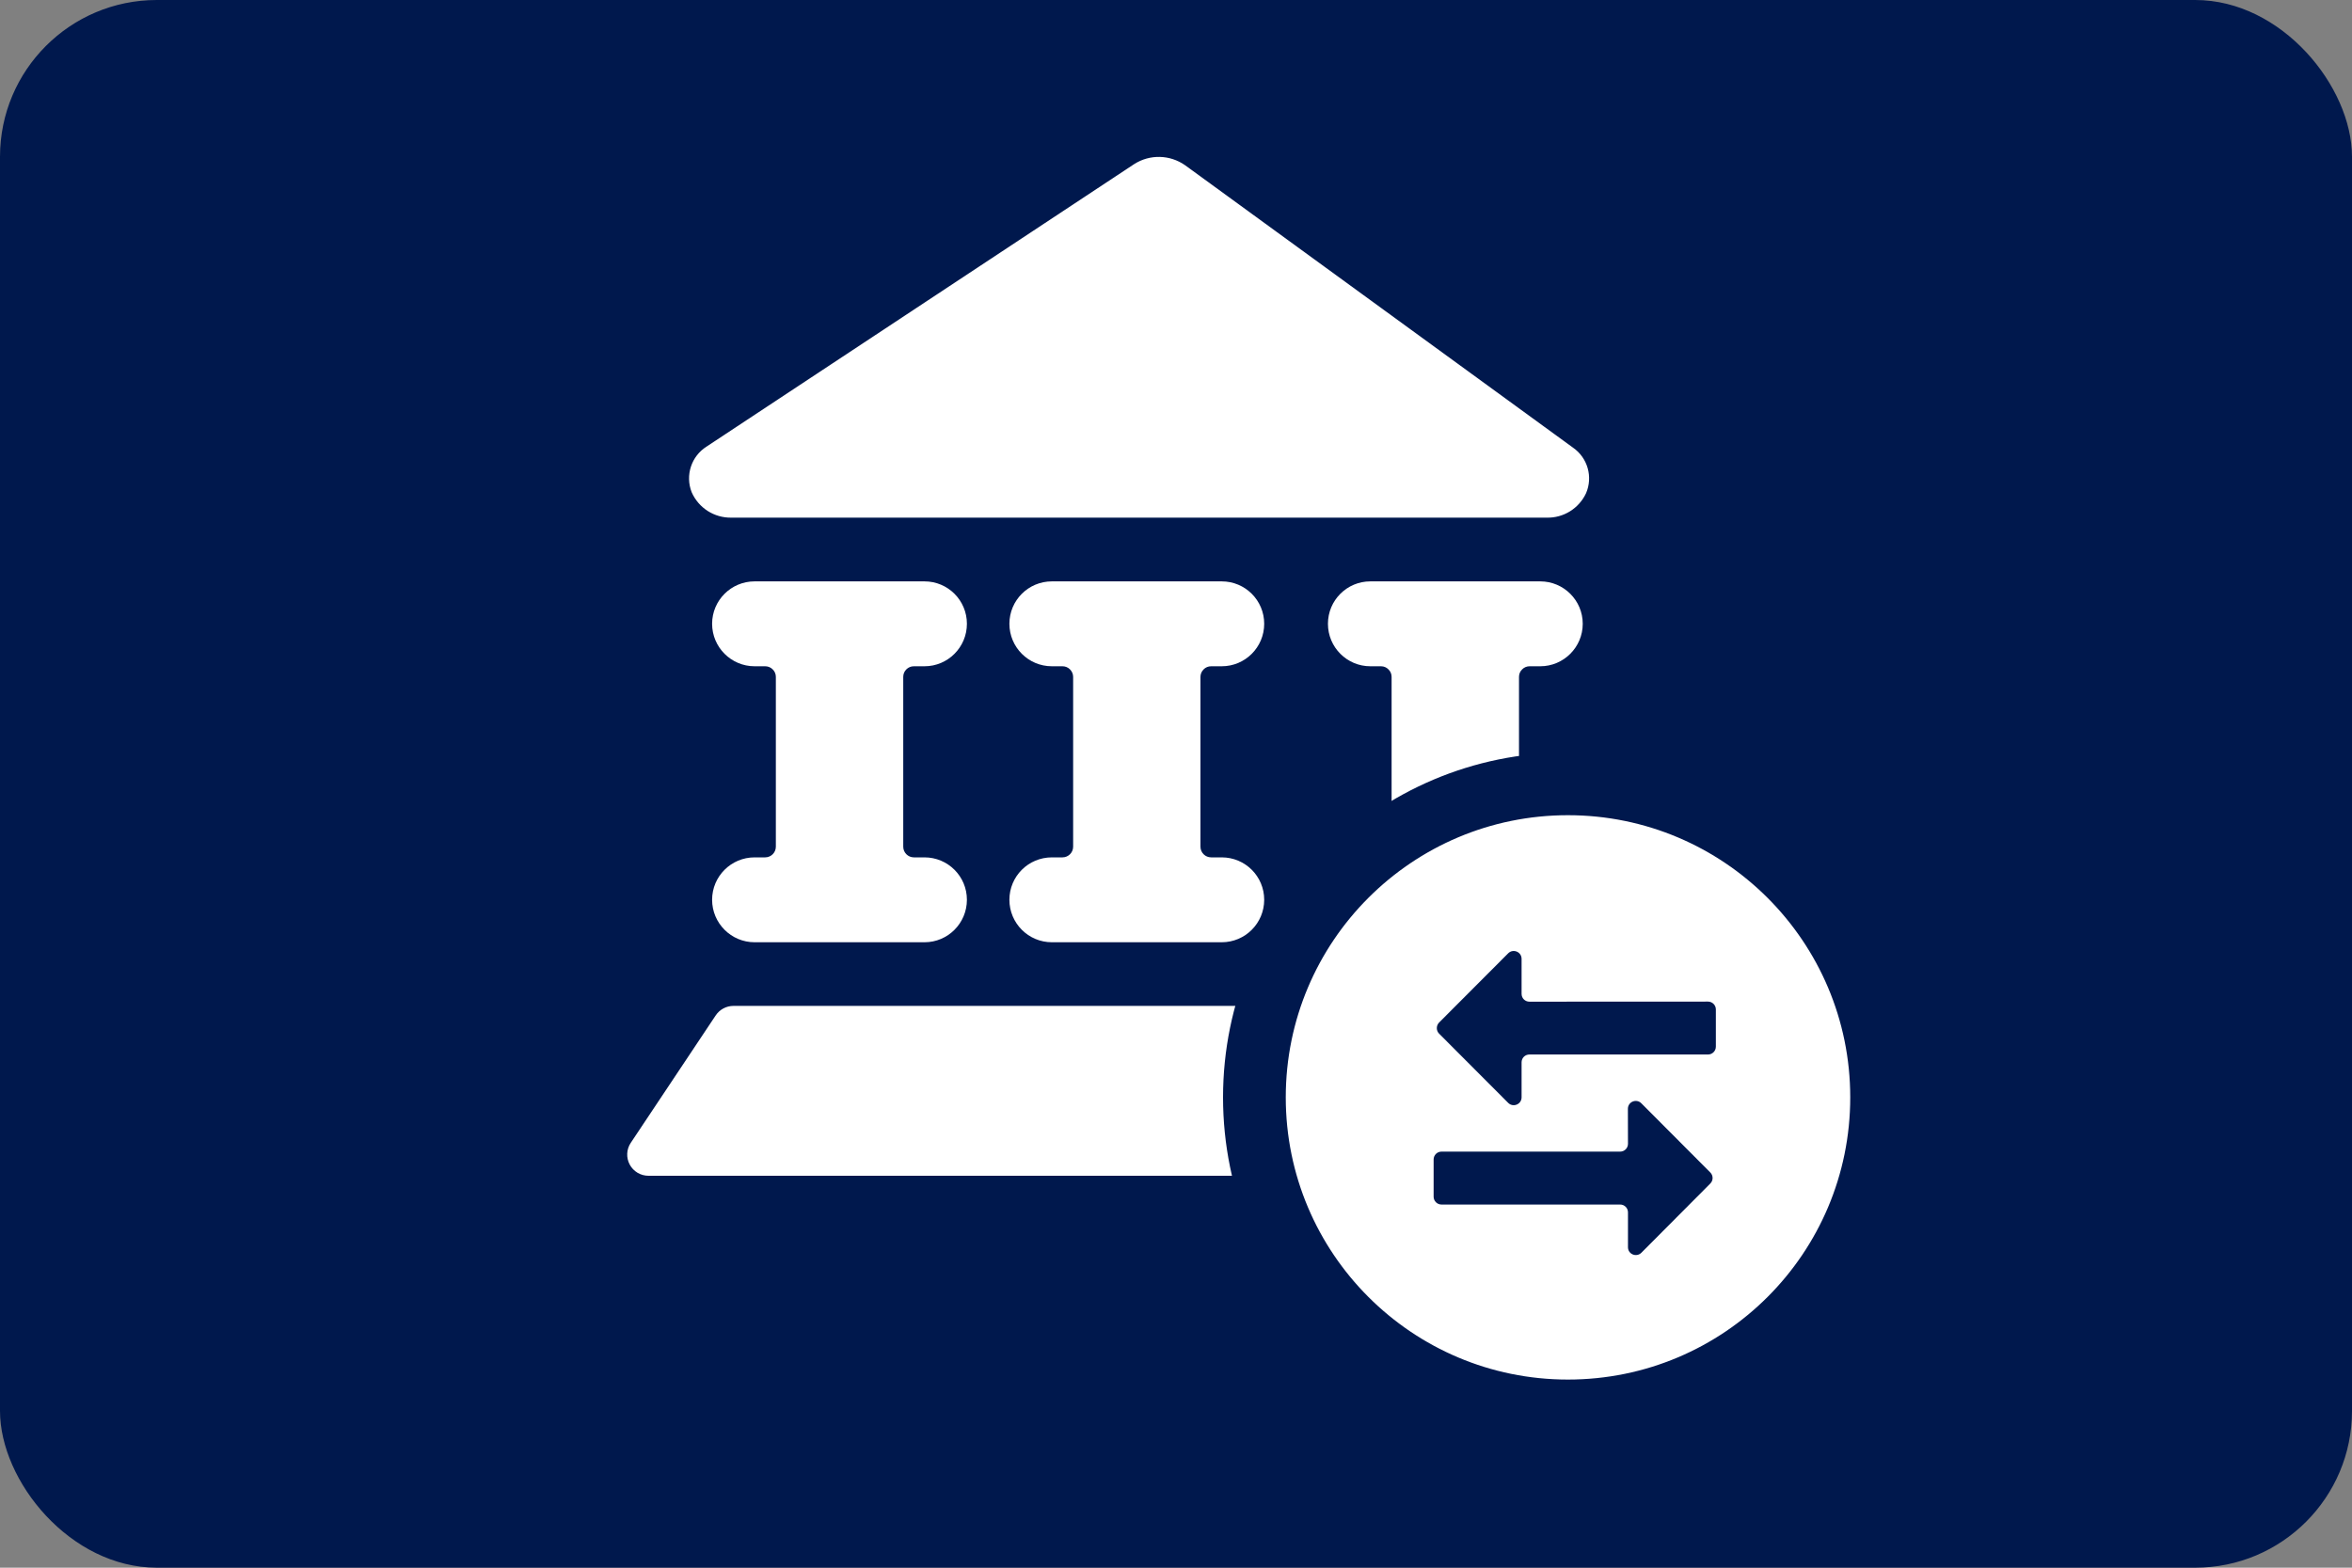
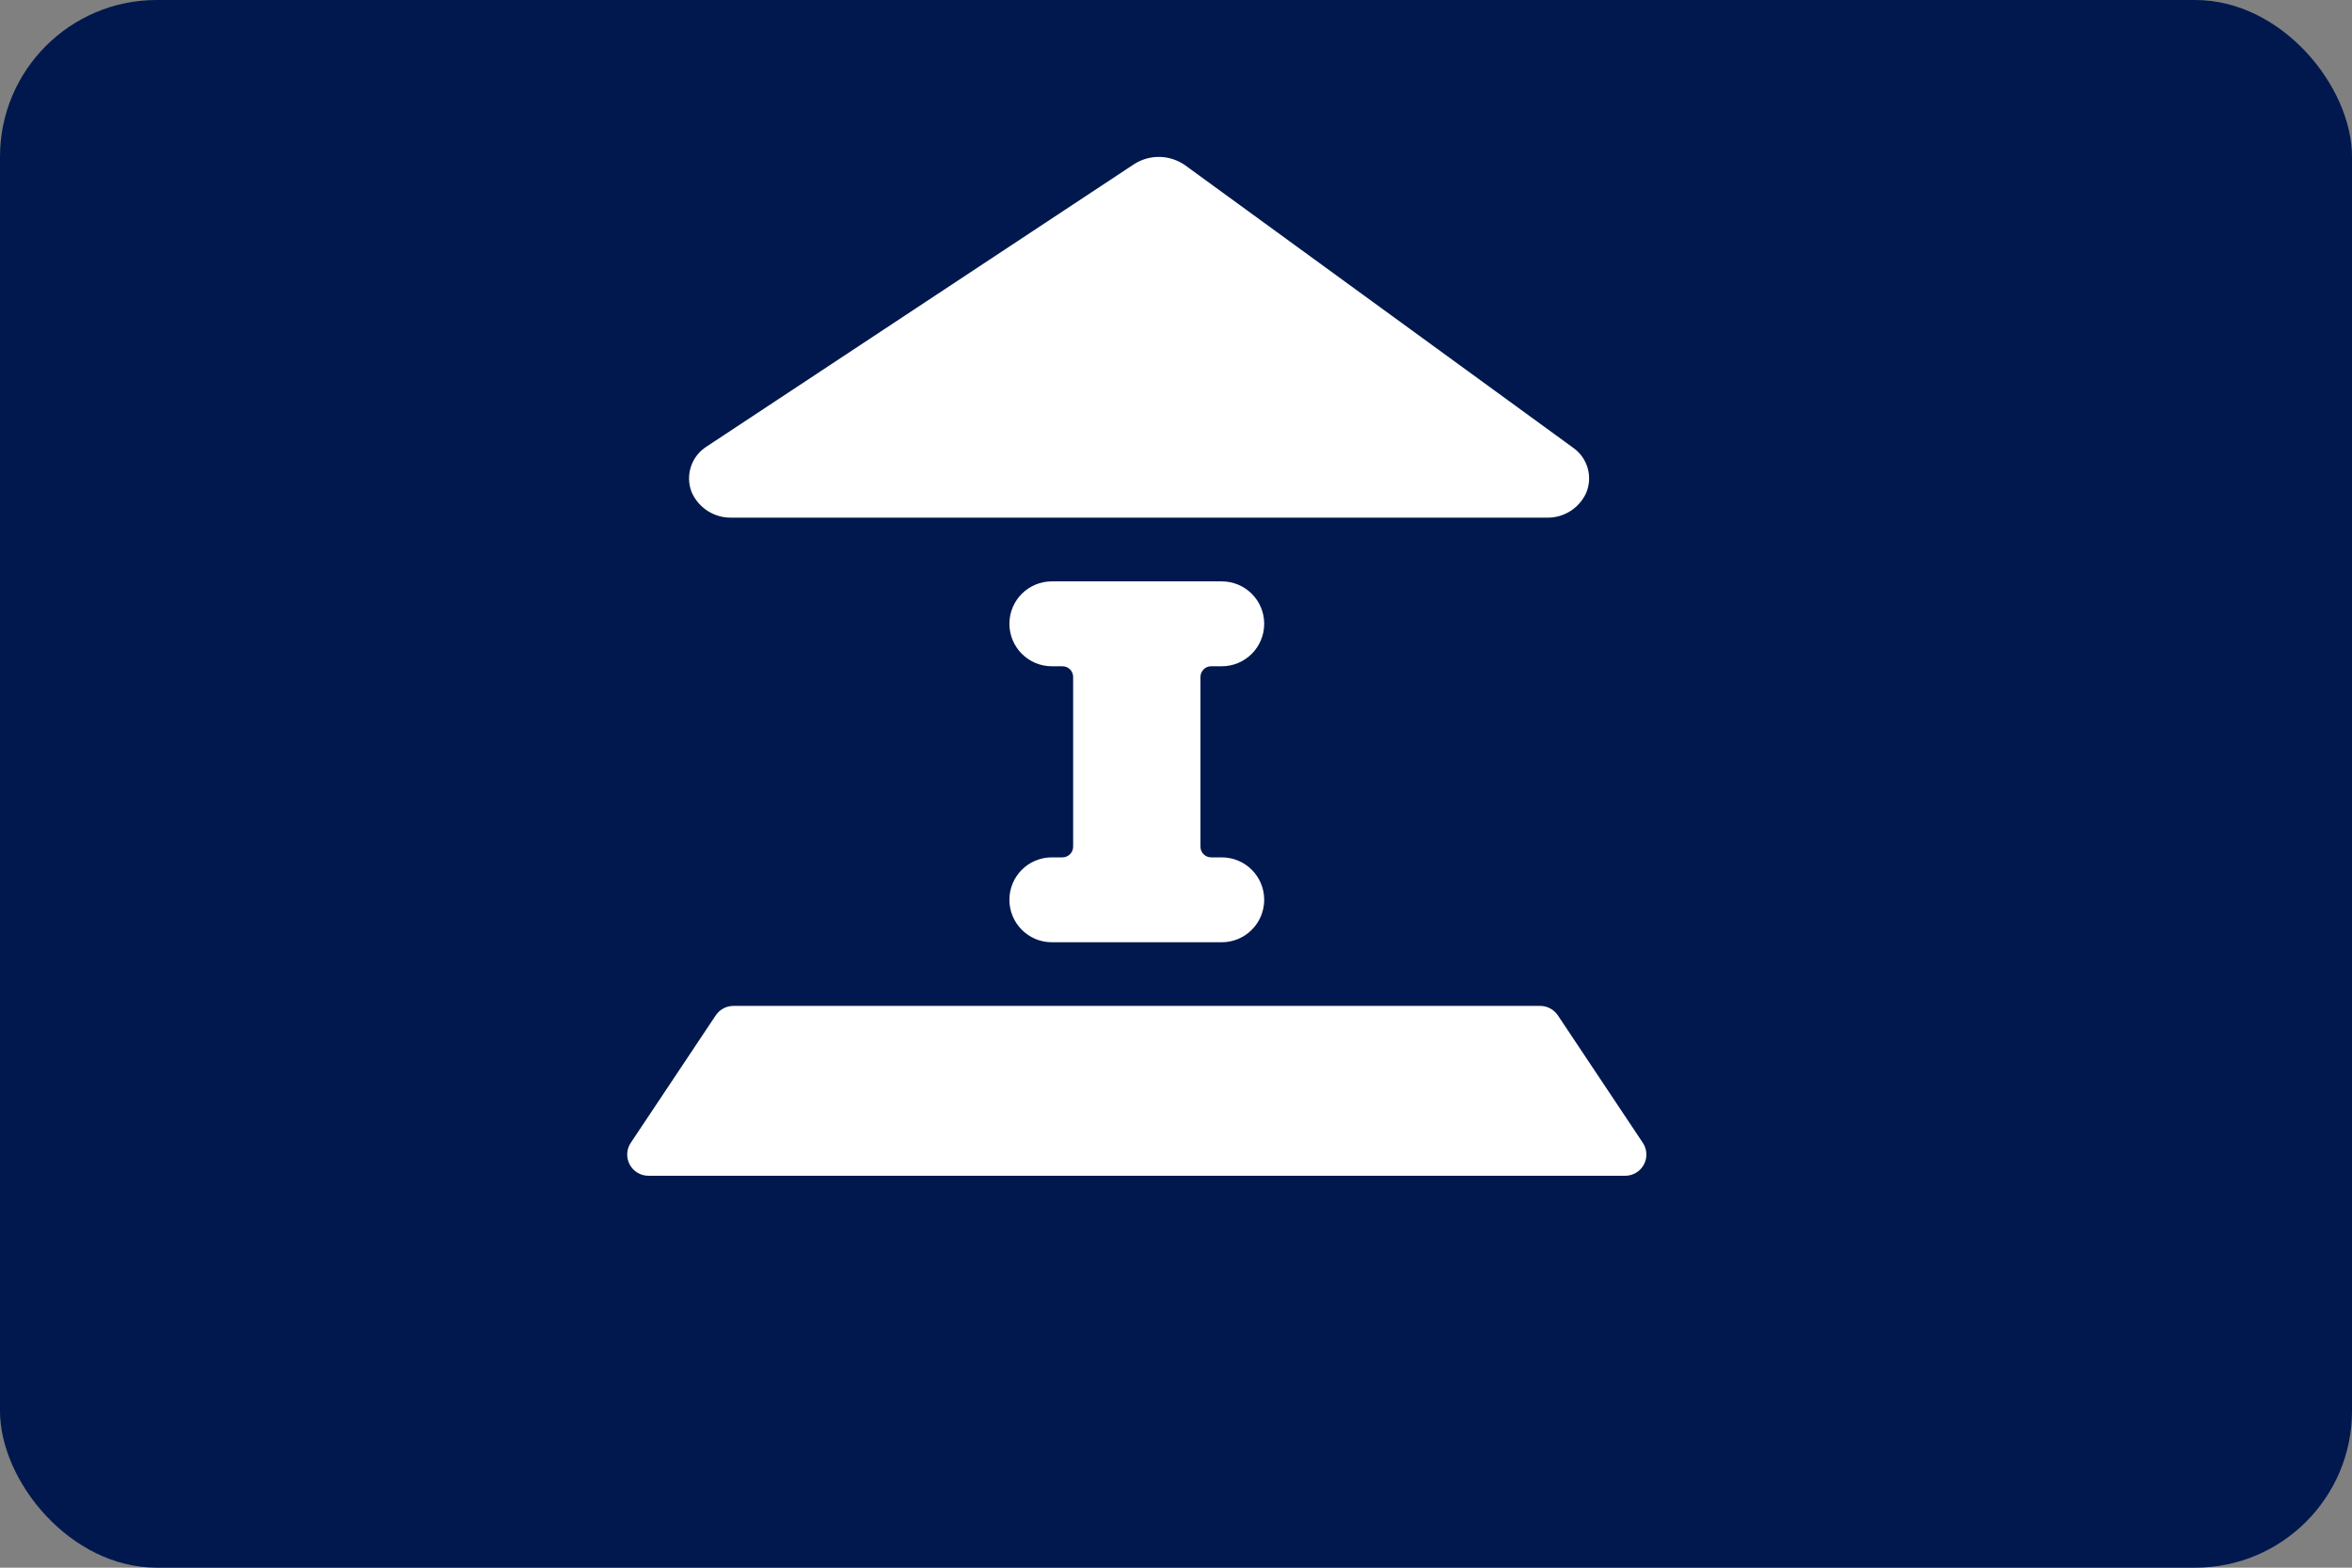
<svg xmlns="http://www.w3.org/2000/svg" viewBox="0 0 30 20" preserveAspectRatio="xMidYMid meet" fill="none">
  <rect x="0" y="0" width="30" height="20" fill="#808080" stroke="none" />
  <rect width="30" height="20" rx="2" fill="#00184D" />
-   <path d="M11.792 8.5C12.091 8.5 12.333 8.257 12.333 7.958C12.333 7.659 12.091 7.417 11.792 7.417H9.625C9.326 7.417 9.083 7.659 9.083 7.958C9.083 8.257 9.326 8.5 9.625 8.5H9.76C9.796 8.5 9.831 8.514 9.856 8.54C9.882 8.565 9.896 8.599 9.896 8.635V10.802C9.896 10.877 9.835 10.938 9.76 10.938H9.625C9.326 10.938 9.083 11.18 9.083 11.479C9.083 11.778 9.326 12.021 9.625 12.021H11.792C12.091 12.021 12.333 11.778 12.333 11.479C12.333 11.18 12.091 10.938 11.792 10.938H11.656C11.582 10.938 11.521 10.877 11.521 10.802V8.635C11.521 8.599 11.535 8.565 11.56 8.54C11.586 8.514 11.62 8.5 11.656 8.5H11.792Z" fill="white" />
  <path d="M15.583 8.5C15.883 8.5 16.125 8.257 16.125 7.958C16.125 7.659 15.883 7.417 15.583 7.417H13.417C13.117 7.417 12.875 7.659 12.875 7.958C12.875 8.257 13.117 8.5 13.417 8.5H13.552C13.588 8.5 13.623 8.514 13.648 8.54C13.673 8.565 13.688 8.599 13.688 8.635V10.802C13.688 10.877 13.627 10.938 13.552 10.938H13.417C13.117 10.938 12.875 11.18 12.875 11.479C12.875 11.778 13.117 12.021 13.417 12.021H15.583C15.883 12.021 16.125 11.778 16.125 11.479C16.125 11.18 15.883 10.938 15.583 10.938H15.448C15.373 10.938 15.312 10.877 15.312 10.802V8.635C15.312 8.599 15.327 8.565 15.352 8.54C15.377 8.514 15.412 8.5 15.448 8.5H15.583Z" fill="white" />
-   <path d="M19.646 8.5C19.945 8.5 20.188 8.257 20.188 7.958C20.188 7.659 19.945 7.417 19.646 7.417H17.479C17.18 7.417 16.938 7.659 16.938 7.958C16.938 8.257 17.18 8.5 17.479 8.5H17.615C17.651 8.5 17.685 8.514 17.71 8.54C17.736 8.565 17.75 8.599 17.75 8.635V10.802C17.75 10.877 17.689 10.938 17.615 10.938H17.479C17.18 10.938 16.938 11.18 16.938 11.479C16.938 11.778 17.18 12.021 17.479 12.021H19.646C19.945 12.021 20.188 11.778 20.188 11.479C20.188 11.18 19.945 10.938 19.646 10.938H19.51C19.436 10.938 19.375 10.877 19.375 10.802V8.635C19.375 8.599 19.389 8.565 19.415 8.54C19.44 8.514 19.474 8.5 19.51 8.5H19.646Z" fill="white" />
  <path d="M9.329 6.604H19.729C19.943 6.609 20.139 6.487 20.23 6.293C20.32 6.084 20.251 5.841 20.064 5.711L15.116 2.108C14.922 1.972 14.665 1.966 14.466 2.094L9.013 5.697C8.818 5.82 8.738 6.064 8.822 6.279C8.91 6.48 9.11 6.608 9.329 6.604Z" fill="white" />
  <path d="M20.954 14.579L19.871 12.954C19.821 12.879 19.736 12.833 19.646 12.833H9.354C9.264 12.833 9.179 12.879 9.129 12.954L8.046 14.579C7.99 14.662 7.985 14.769 8.032 14.857C8.079 14.945 8.171 15 8.271 15H20.729C20.829 15 20.921 14.945 20.968 14.857C21.015 14.769 21.01 14.662 20.954 14.579Z" fill="white" />
-   <path fill-rule="evenodd" clip-rule="evenodd" d="M24 14C24 16.21 22.21 18 19.999 18C17.79 18 16 16.21 16 14C16 11.79 17.79 10 19.999 10C22.21 10 24 11.792 24 14Z" fill="white" />
-   <path fill-rule="evenodd" clip-rule="evenodd" d="M19.999 10.4C18.011 10.4 16.4 12.011 16.4 14C16.4 15.989 18.011 17.6 19.999 17.6C21.989 17.6 23.6 15.989 23.6 14C23.6 12.013 21.989 10.4 19.999 10.4ZM15.6 14C15.6 11.569 17.569 9.6 19.999 9.6C22.431 9.6 24.4 11.571 24.4 14C24.4 16.431 22.431 18.4 19.999 18.4C17.569 18.4 15.6 16.431 15.6 14Z" fill="#00184D" />
-   <path fill-rule="evenodd" clip-rule="evenodd" d="M19.508 12.779C19.452 12.779 19.408 12.735 19.408 12.679V12.233C19.408 12.143 19.3 12.099 19.237 12.162L18.356 13.045C18.317 13.085 18.317 13.148 18.356 13.187L19.237 14.07C19.3 14.133 19.408 14.089 19.408 13.999V13.553C19.408 13.497 19.452 13.453 19.508 13.453H21.786C21.841 13.453 21.886 13.408 21.886 13.353V12.878C21.886 12.823 21.841 12.778 21.786 12.778L19.508 12.779ZM20.765 14.592C20.765 14.647 20.721 14.692 20.665 14.692H18.386C18.331 14.692 18.286 14.737 18.286 14.792V15.267C18.286 15.322 18.331 15.367 18.386 15.367H20.665C20.721 15.367 20.765 15.412 20.765 15.467V15.912C20.765 16.001 20.873 16.045 20.936 15.982L21.815 15.099C21.854 15.06 21.854 14.997 21.815 14.958L20.935 14.075C20.872 14.012 20.764 14.056 20.764 14.146L20.765 14.592Z" fill="#00184D" />
</svg>